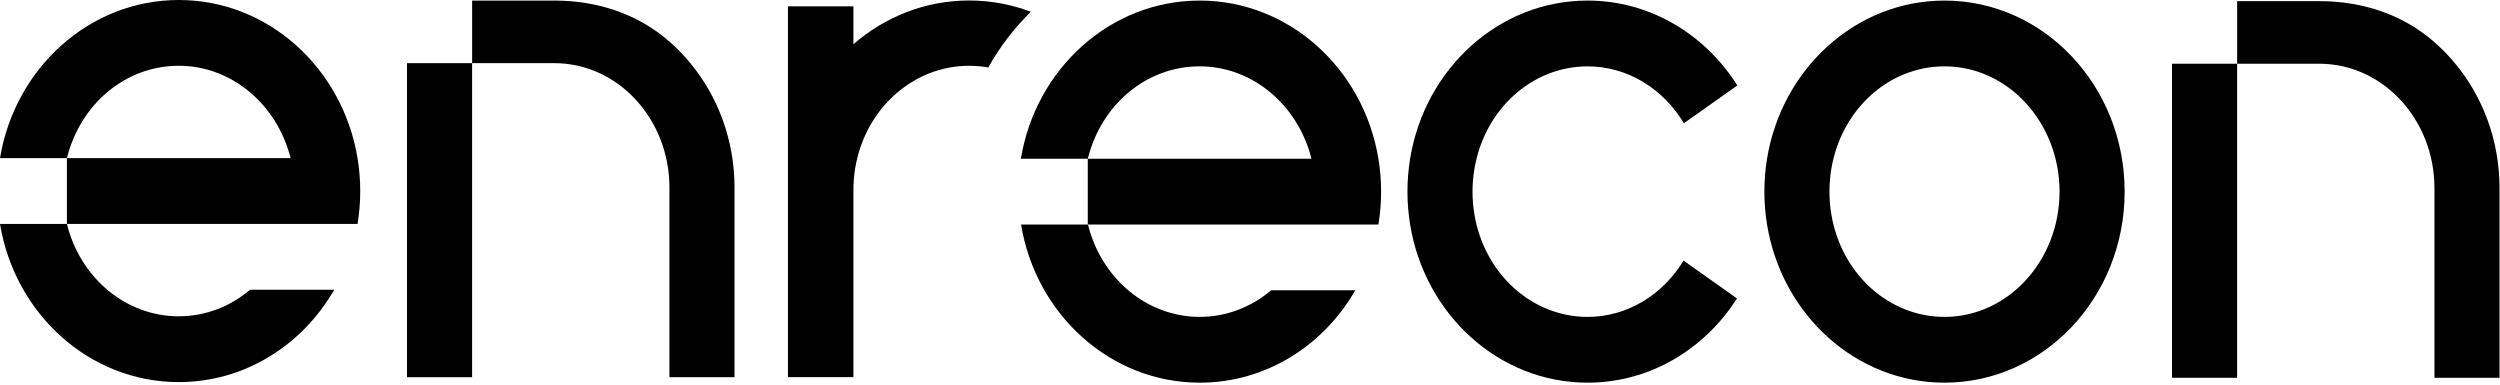
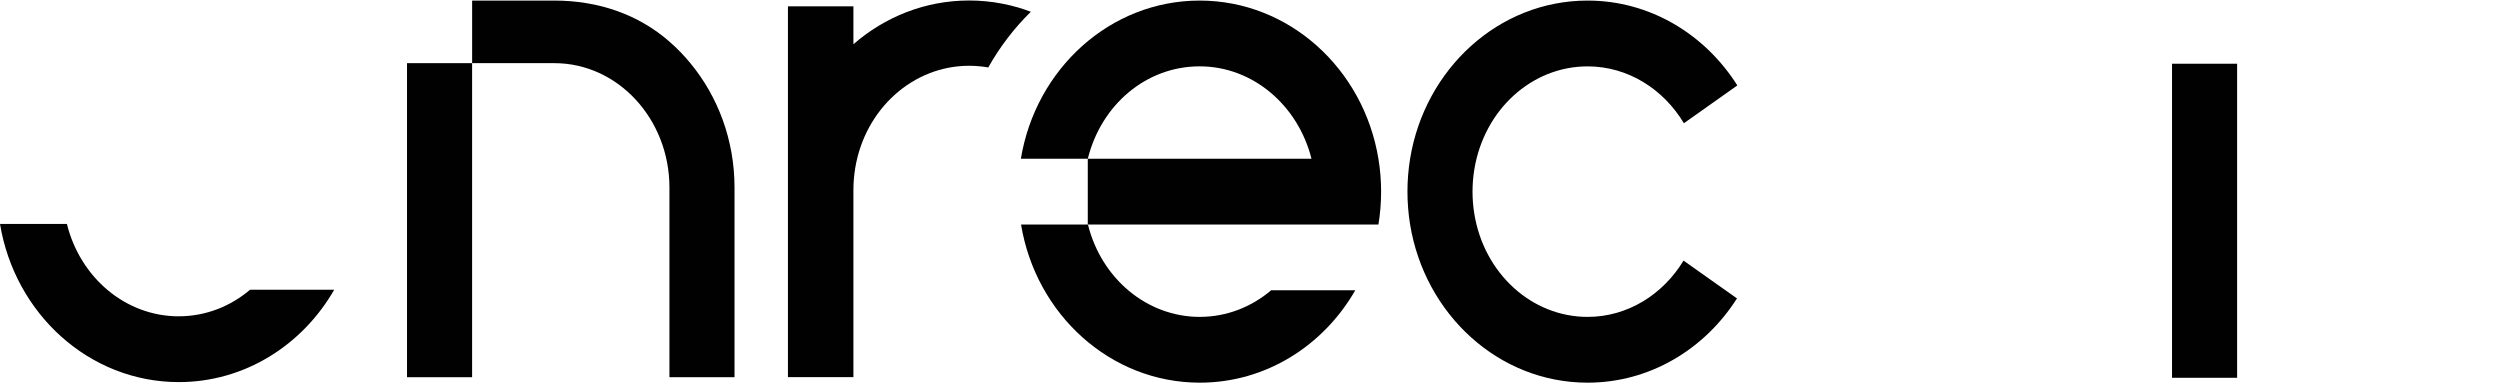
<svg xmlns="http://www.w3.org/2000/svg" width="916" height="141" viewBox="0 0 916 141" fill="none">
  <g clip-path="url(#clip0_1_2)">
-     <path d="M712.47 24.31C735.71 24.31 754.62 44.9 754.62 70.21C754.62 95.52 735.71 116.11 712.47 116.11C692 116.11 674.55 100.22 670.97 78.36C670.53 75.67 670.31 72.93 670.31 70.21C670.31 67.49 670.53 64.75 670.96 62.09C674.54 40.2 692 24.31 712.46 24.31M712.47 0.21C679.89 0.21 652.82 25.25 647.44 58.16C646.8 62.08 646.47 66.1 646.47 70.21C646.47 74.32 646.81 78.34 647.44 82.26C652.83 115.18 679.89 140.21 712.47 140.21C748.92 140.21 778.47 108.88 778.47 70.21C778.47 31.54 748.91 0.21 712.47 0.21Z" fill="#010101" />
    <path d="M172.98 23.14H149.13V138.21H172.98V23.14Z" fill="#010101" />
    <path d="M269.13 68.71V138.21H245.28V68.71C245.28 43.58 226.37 23.14 203.12 23.14H172.99V0.21H203.12C219.15 0.21 233.85 5.23 245.28 15.25C248.04 17.65 250.61 20.3 252.95 23.15C263.03 35.34 269.13 51.29 269.13 68.72V68.71Z" fill="#010101" />
    <path d="M819.68 23.35H795.83V138.42H819.68V23.35Z" fill="#010101" />
-     <path d="M915.83 68.92V138.42H891.98V68.92C891.98 43.79 873.07 23.35 849.82 23.35H819.69V0.42H849.82C865.85 0.42 880.55 5.44 891.98 15.46C894.74 17.86 897.31 20.51 899.65 23.36C909.73 35.55 915.83 51.5 915.83 68.93V68.92Z" fill="#010101" />
    <path d="M377.7 4.32C371.55 10.34 366.3 17.23 362.1 24.72C361.11 24.54 360.1 24.4 359.08 24.3C357.77 24.17 356.45 24.1 355.11 24.1C334.52 24.1 316.96 39.87 313.35 61.59C312.92 64.23 312.69 66.95 312.69 69.65V138.17H288.7V2.31H312.69V16.21C324.2 6.19 338.98 0.18 355.11 0.18C357.16 0.18 359.18 0.28 361.18 0.47C363.22 0.66 365.22 0.95 367.2 1.34C369.2 1.72 371.16 2.2 373.09 2.76C374.66 3.23 376.2 3.74 377.71 4.32H377.7Z" fill="#010101" />
    <path d="M65.51 115.9C46.14 115.9 29.44 101.88 24.51 82.05H0C5.43 114.97 32.69 140 65.51 140C89.66 140 110.81 126.44 122.46 106.15H91.64C84.43 112.26 75.35 115.89 65.51 115.89" fill="#010101" />
-     <path d="M24.52 57.95H106.48C101.58 38.47 85.07 24.1 65.51 24.1C45.95 24.1 29.45 38.11 24.52 57.95H0C5.43 25.04 32.69 0 65.51 0C98.33 0 125.59 25.04 131 57.95C131.65 61.87 131.99 65.89 131.99 70C131.99 74.11 131.65 78.13 131.01 82.05H24.51V57.95H24.52Z" fill="#010101" />
    <path d="M439.619 116.11C420.249 116.11 403.549 102.09 398.619 82.26H374.109C379.539 115.18 406.799 140.21 439.619 140.21C463.769 140.21 484.919 126.65 496.569 106.36H465.749C458.539 112.47 449.459 116.1 439.619 116.1" fill="#010101" />
    <path d="M398.57 58.16H480.53C475.63 38.68 459.12 24.31 439.56 24.31C420 24.31 403.5 38.32 398.57 58.16H374.05C379.47 25.25 406.74 0.21 439.56 0.21C472.38 0.21 499.64 25.25 505.05 58.16C505.7 62.08 506.04 66.1 506.04 70.21C506.04 74.32 505.7 78.34 505.06 82.26H398.56V58.16H398.57Z" fill="#010101" />
    <path d="M581.69 116.11C561.22 116.11 543.77 100.22 540.19 78.36C539.76 75.67 539.53 72.93 539.53 70.21C539.53 67.49 539.76 64.76 540.19 62.09C543.77 40.2 561.23 24.32 581.69 24.32C596.44 24.32 609.45 32.61 616.98 45.15L636.56 31.3C624.71 12.55 604.56 0.21 581.69 0.21C549.11 0.21 522.05 25.25 516.66 58.16C516.03 62.08 515.69 66.1 515.69 70.21C515.69 74.32 516.03 78.35 516.66 82.26C522.05 115.18 549.11 140.21 581.69 140.21C604.48 140.21 624.56 127.97 636.43 109.34L616.85 95.49C609.3 107.91 596.36 116.11 581.69 116.11Z" fill="#010101" />
  </g>
  <defs>
    <clipPath id="clip0_1_2">
      <rect width="915.83" height="140.21" fill="white" />
    </clipPath>
  </defs>
</svg>